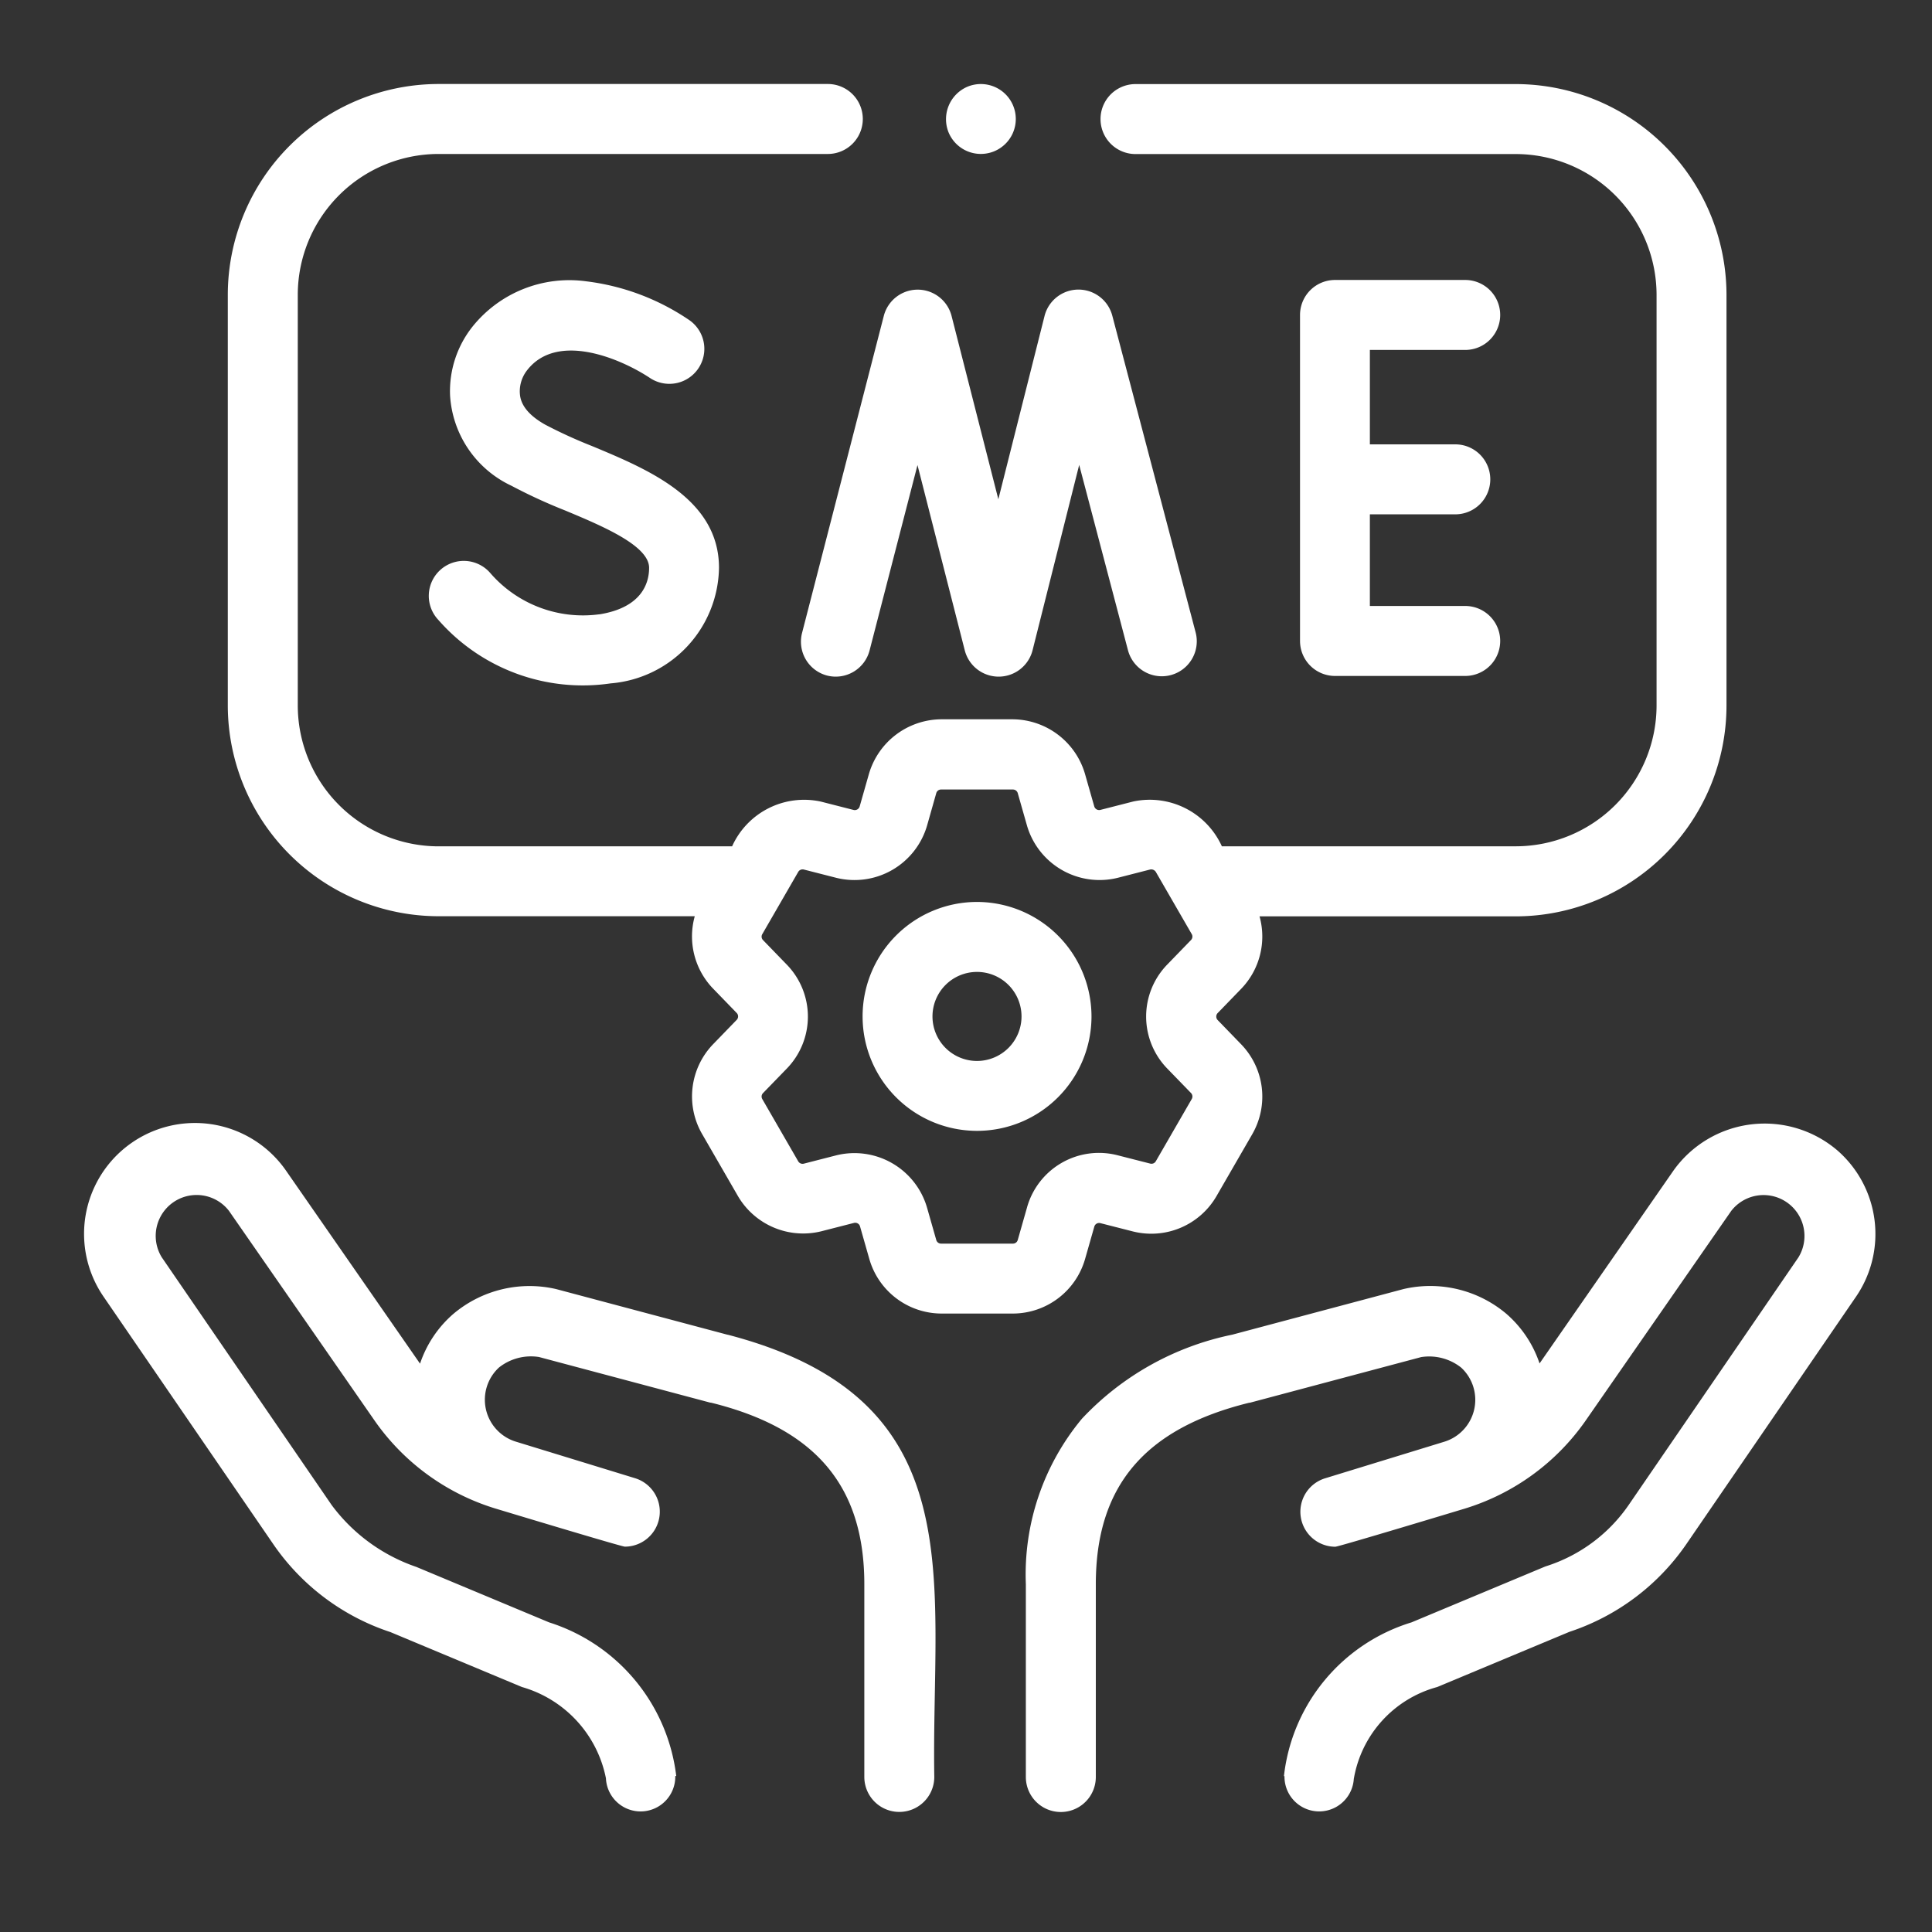
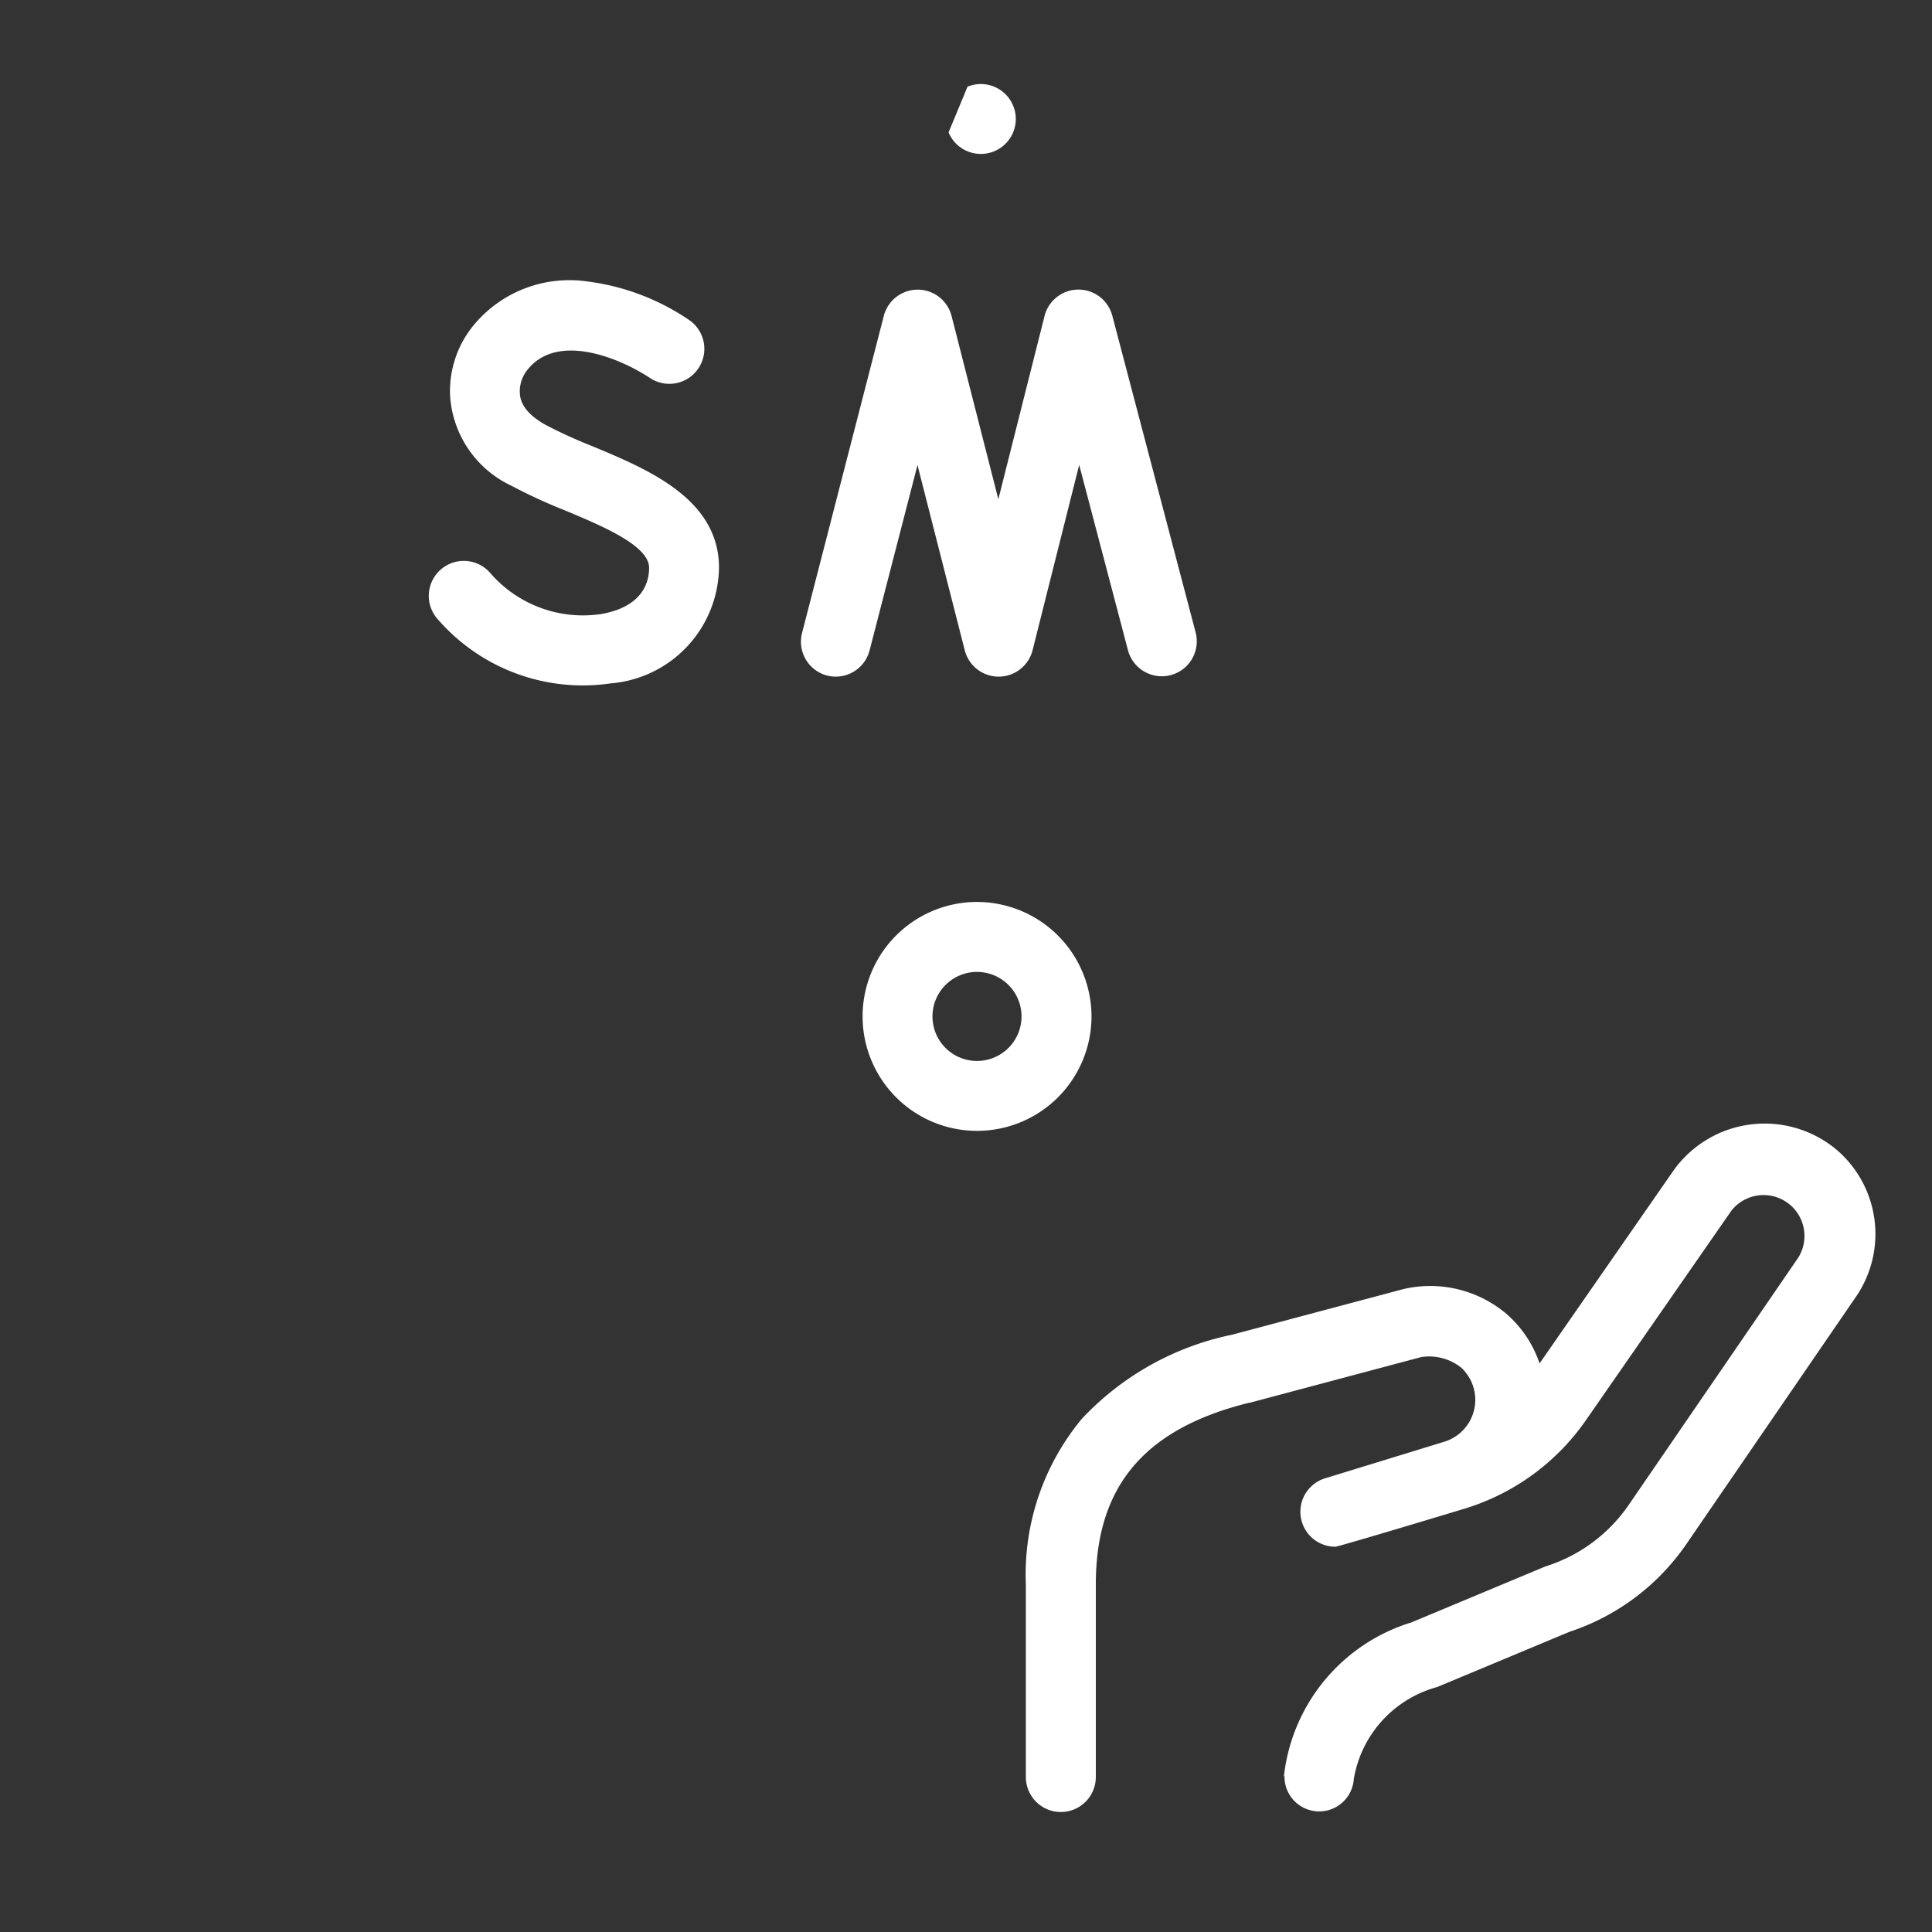
<svg xmlns="http://www.w3.org/2000/svg" width="46" height="46" viewBox="0 0 46 46">
  <rect x="0" y="0" width="46" height="46" fill="#333333" stroke="none" />
  <g id="img_sme" transform="translate(-903 -1966)">
-     <rect id="Rectangle_10059" data-name="Rectangle 10059" width="46" height="46" transform="translate(903 1966)" fill="none" />
    <g id="_05_sme" data-name="05_sme" transform="translate(905.001 1958.933)">
      <g id="Group_25173" data-name="Group 25173" transform="translate(-0.001 9.067)">
-         <path id="Path_14329" data-name="Path 14329" d="M15.32,311.111l-4.077-1.086a2.813,2.813,0,0,0-2.452.592A2.7,2.7,0,0,0,8,311.8l-3.187-4.59a2.639,2.639,0,0,0-4.345,3l4.046,5.9a5.451,5.451,0,0,0,2.78,2.081l3.132,1.308a2.833,2.833,0,0,1,2,2.173.826.826,0,0,0,1.651-.054H14.1a4.383,4.383,0,0,0-3.027-3.658l-3.16-1.32a4.205,4.205,0,0,1-2.017-1.473l-4.046-5.9a.974.974,0,0,1,1.6-1.106l3.485,5.019a5.448,5.448,0,0,0,2.855,2.068h0s3.006.909,3.087.909a.833.833,0,0,0,.244-1.629l-2.843-.872h0a1.044,1.044,0,0,1-.4-1.763,1.225,1.225,0,0,1,.955-.251l4.076,1.086.015,0c2.493.614,3.654,1.988,3.654,4.322v4.59a.833.833,0,1,0,1.666,0c-.077-4.7.983-8.99-4.914-10.528Z" transform="translate(0.001 -281.332)" fill="#fff" />
        <path id="Path_14330" data-name="Path 14330" d="M288.536,306.846a2.665,2.665,0,0,0-3.91.477l-3.187,4.59a2.7,2.7,0,0,0-.788-1.18,2.812,2.812,0,0,0-2.452-.591l-4.077,1.086a6.773,6.773,0,0,0-3.578,2,5.8,5.8,0,0,0-1.336,3.942v4.59a.833.833,0,0,0,1.666,0v-4.59c0-2.334,1.161-3.708,3.654-4.322l.015,0,4.076-1.086a1.227,1.227,0,0,1,.955.251,1.044,1.044,0,0,1-.4,1.763h0l-2.842.872a.833.833,0,0,0,.244,1.629c.081,0,3.087-.909,3.087-.909h0a5.451,5.451,0,0,0,2.858-2.072l3.482-5.015a.974.974,0,0,1,1.6,1.106l-4.045,5.9a3.775,3.775,0,0,1-1.951,1.45c-.023.007-.045.016-.067.025l-3.15,1.316a4.33,4.33,0,0,0-3.037,3.661h.013a.826.826,0,0,0,1.651.052h0v.012A2.74,2.74,0,0,1,279,319.618l.02-.008,3.128-1.306a5.452,5.452,0,0,0,2.781-2.082l4.046-5.9A2.641,2.641,0,0,0,288.536,306.846Z" transform="translate(-246.783 -281.45)" fill="#fff" />
        <path id="Path_14331" data-name="Path 14331" d="M102.737,73.171a2.918,2.918,0,0,1-2.6-.986.833.833,0,1,0-1.231,1.122,4.57,4.57,0,0,0,4.1,1.509,2.806,2.806,0,0,0,2.58-2.752c0-1.638-1.678-2.339-3.027-2.9a11.478,11.478,0,0,1-1.109-.507c-.587-.329-.6-.649-.607-.77a.818.818,0,0,1,.179-.533c.72-.915,2.235-.268,2.935.2a.833.833,0,0,0,.928-1.383,5.558,5.558,0,0,0-2.468-.929,2.957,2.957,0,0,0-2.7,1.08,2.471,2.471,0,0,0-.534,1.64,2.544,2.544,0,0,0,1.458,2.147,12.77,12.77,0,0,0,1.281.59c.893.373,2,.838,2,1.366,0,.342-.154.941-1.181,1.107Z" transform="translate(-90.467 -60.545)" fill="#fff" />
        <path id="Path_14332" data-name="Path 14332" d="M205.493,76.992a.833.833,0,0,0,1.015-.6l1.14-4.411,1.125,4.409a.833.833,0,0,0,1.615,0l1.11-4.413,1.164,4.422a.833.833,0,0,0,1.611-.424l-1.987-7.552a.833.833,0,0,0-1.613.009l-1.1,4.363-1.114-4.366a.833.833,0,0,0-1.613,0L204.9,75.977A.833.833,0,0,0,205.493,76.992Z" transform="translate(-187.803 -62.908)" fill="#fff" />
-         <path id="Path_14333" data-name="Path 14333" d="M351.477,66.751a.833.833,0,0,0,0-1.666h-3.1a.833.833,0,0,0-.833.833V73.68a.833.833,0,0,0,.833.833h3.1a.833.833,0,0,0,0-1.666h-2.27V70.665h2.034a.833.833,0,0,0,0-1.666h-2.034V66.751Z" transform="translate(-318.591 -60.419)" fill="#fff" />
-         <path id="Path_14334" data-name="Path 14334" d="M246.438,10.25a.832.832,0,1,0,.451-1.088A.841.841,0,0,0,246.438,10.25Z" transform="translate(-225.853 -9.098)" fill="#fff" />
-         <path id="Path_14335" data-name="Path 14335" d="M61.492,37.047l.221-.775a.119.119,0,0,1,.143-.083l.784.2a1.794,1.794,0,0,0,1.98-.839l.855-1.481a1.792,1.792,0,0,0-.264-2.136l-.561-.579h0a.12.12,0,0,1,0-.166l.561-.579a1.792,1.792,0,0,0,.436-1.724h6.1a5.023,5.023,0,0,0,5.018-5.018v-9.78a5.024,5.024,0,0,0-5.019-5.018H62.694a.833.833,0,0,0,0,1.666h9.048A3.356,3.356,0,0,1,75.1,14.085v9.78a3.356,3.356,0,0,1-3.352,3.352H64.75a1.885,1.885,0,0,0-2.113-1.066l-.782.2a.121.121,0,0,1-.143-.083l-.221-.775a1.806,1.806,0,0,0-1.717-1.3H58.064a1.808,1.808,0,0,0-1.717,1.3l-.221.776a.121.121,0,0,1-.143.083l-.783-.2a1.88,1.88,0,0,0-2.111,1.066H46.1a3.356,3.356,0,0,1-3.352-3.352V14.084A3.355,3.355,0,0,1,46.1,10.733h9.268a.833.833,0,0,0,0-1.666H46.1a5.023,5.023,0,0,0-5.018,5.017v9.781A5.023,5.023,0,0,0,46.1,28.882h6.1a1.789,1.789,0,0,0,.436,1.723l.562.58a.118.118,0,0,1,0,.165l-.561.579a1.79,1.79,0,0,0-.264,2.135l.856,1.483a1.8,1.8,0,0,0,1.981.837l.781-.2a.119.119,0,0,1,.144.083l.221.775a1.792,1.792,0,0,0,1.716,1.3h1.711A1.792,1.792,0,0,0,61.492,37.047Zm-1.381-1.231-.221.775a.118.118,0,0,1-.114.086H58.064a.118.118,0,0,1-.114-.086l-.221-.775a1.8,1.8,0,0,0-2.152-1.243l-.78.2a.119.119,0,0,1-.134-.056l-.856-1.483a.118.118,0,0,1,.018-.141l.562-.579a1.776,1.776,0,0,0,0-2.484l-.563-.581a.117.117,0,0,1-.016-.141l.855-1.481a.121.121,0,0,1,.133-.057l.783.2a1.8,1.8,0,0,0,2.151-1.243l.22-.776a.118.118,0,0,1,.115-.086h1.711a.119.119,0,0,1,.114.086l.221.776a1.8,1.8,0,0,0,2.153,1.242l.781-.2a.131.131,0,0,1,.131.055l.857,1.484a.118.118,0,0,1-.018.141l-.561.579a1.776,1.776,0,0,0,0,2.485l.561.578a.12.12,0,0,1,.018.143l-.855,1.481a.119.119,0,0,1-.132.057l-.784-.2A1.778,1.778,0,0,0,60.111,35.815Z" transform="translate(-37.658 -9.067)" fill="#fff" />
+         <path id="Path_14334" data-name="Path 14334" d="M246.438,10.25a.832.832,0,1,0,.451-1.088Z" transform="translate(-225.853 -9.098)" fill="#fff" />
        <path id="Path_14336" data-name="Path 14336" d="M225.254,242.863a2.725,2.725,0,1,0,2.726,2.726A2.729,2.729,0,0,0,225.254,242.863Zm0,3.786a1.06,1.06,0,1,1,1.06-1.06A1.061,1.061,0,0,1,225.254,246.649Z" transform="translate(-203.992 -223.388)" fill="#fff" />
      </g>
    </g>
  </g>
</svg>